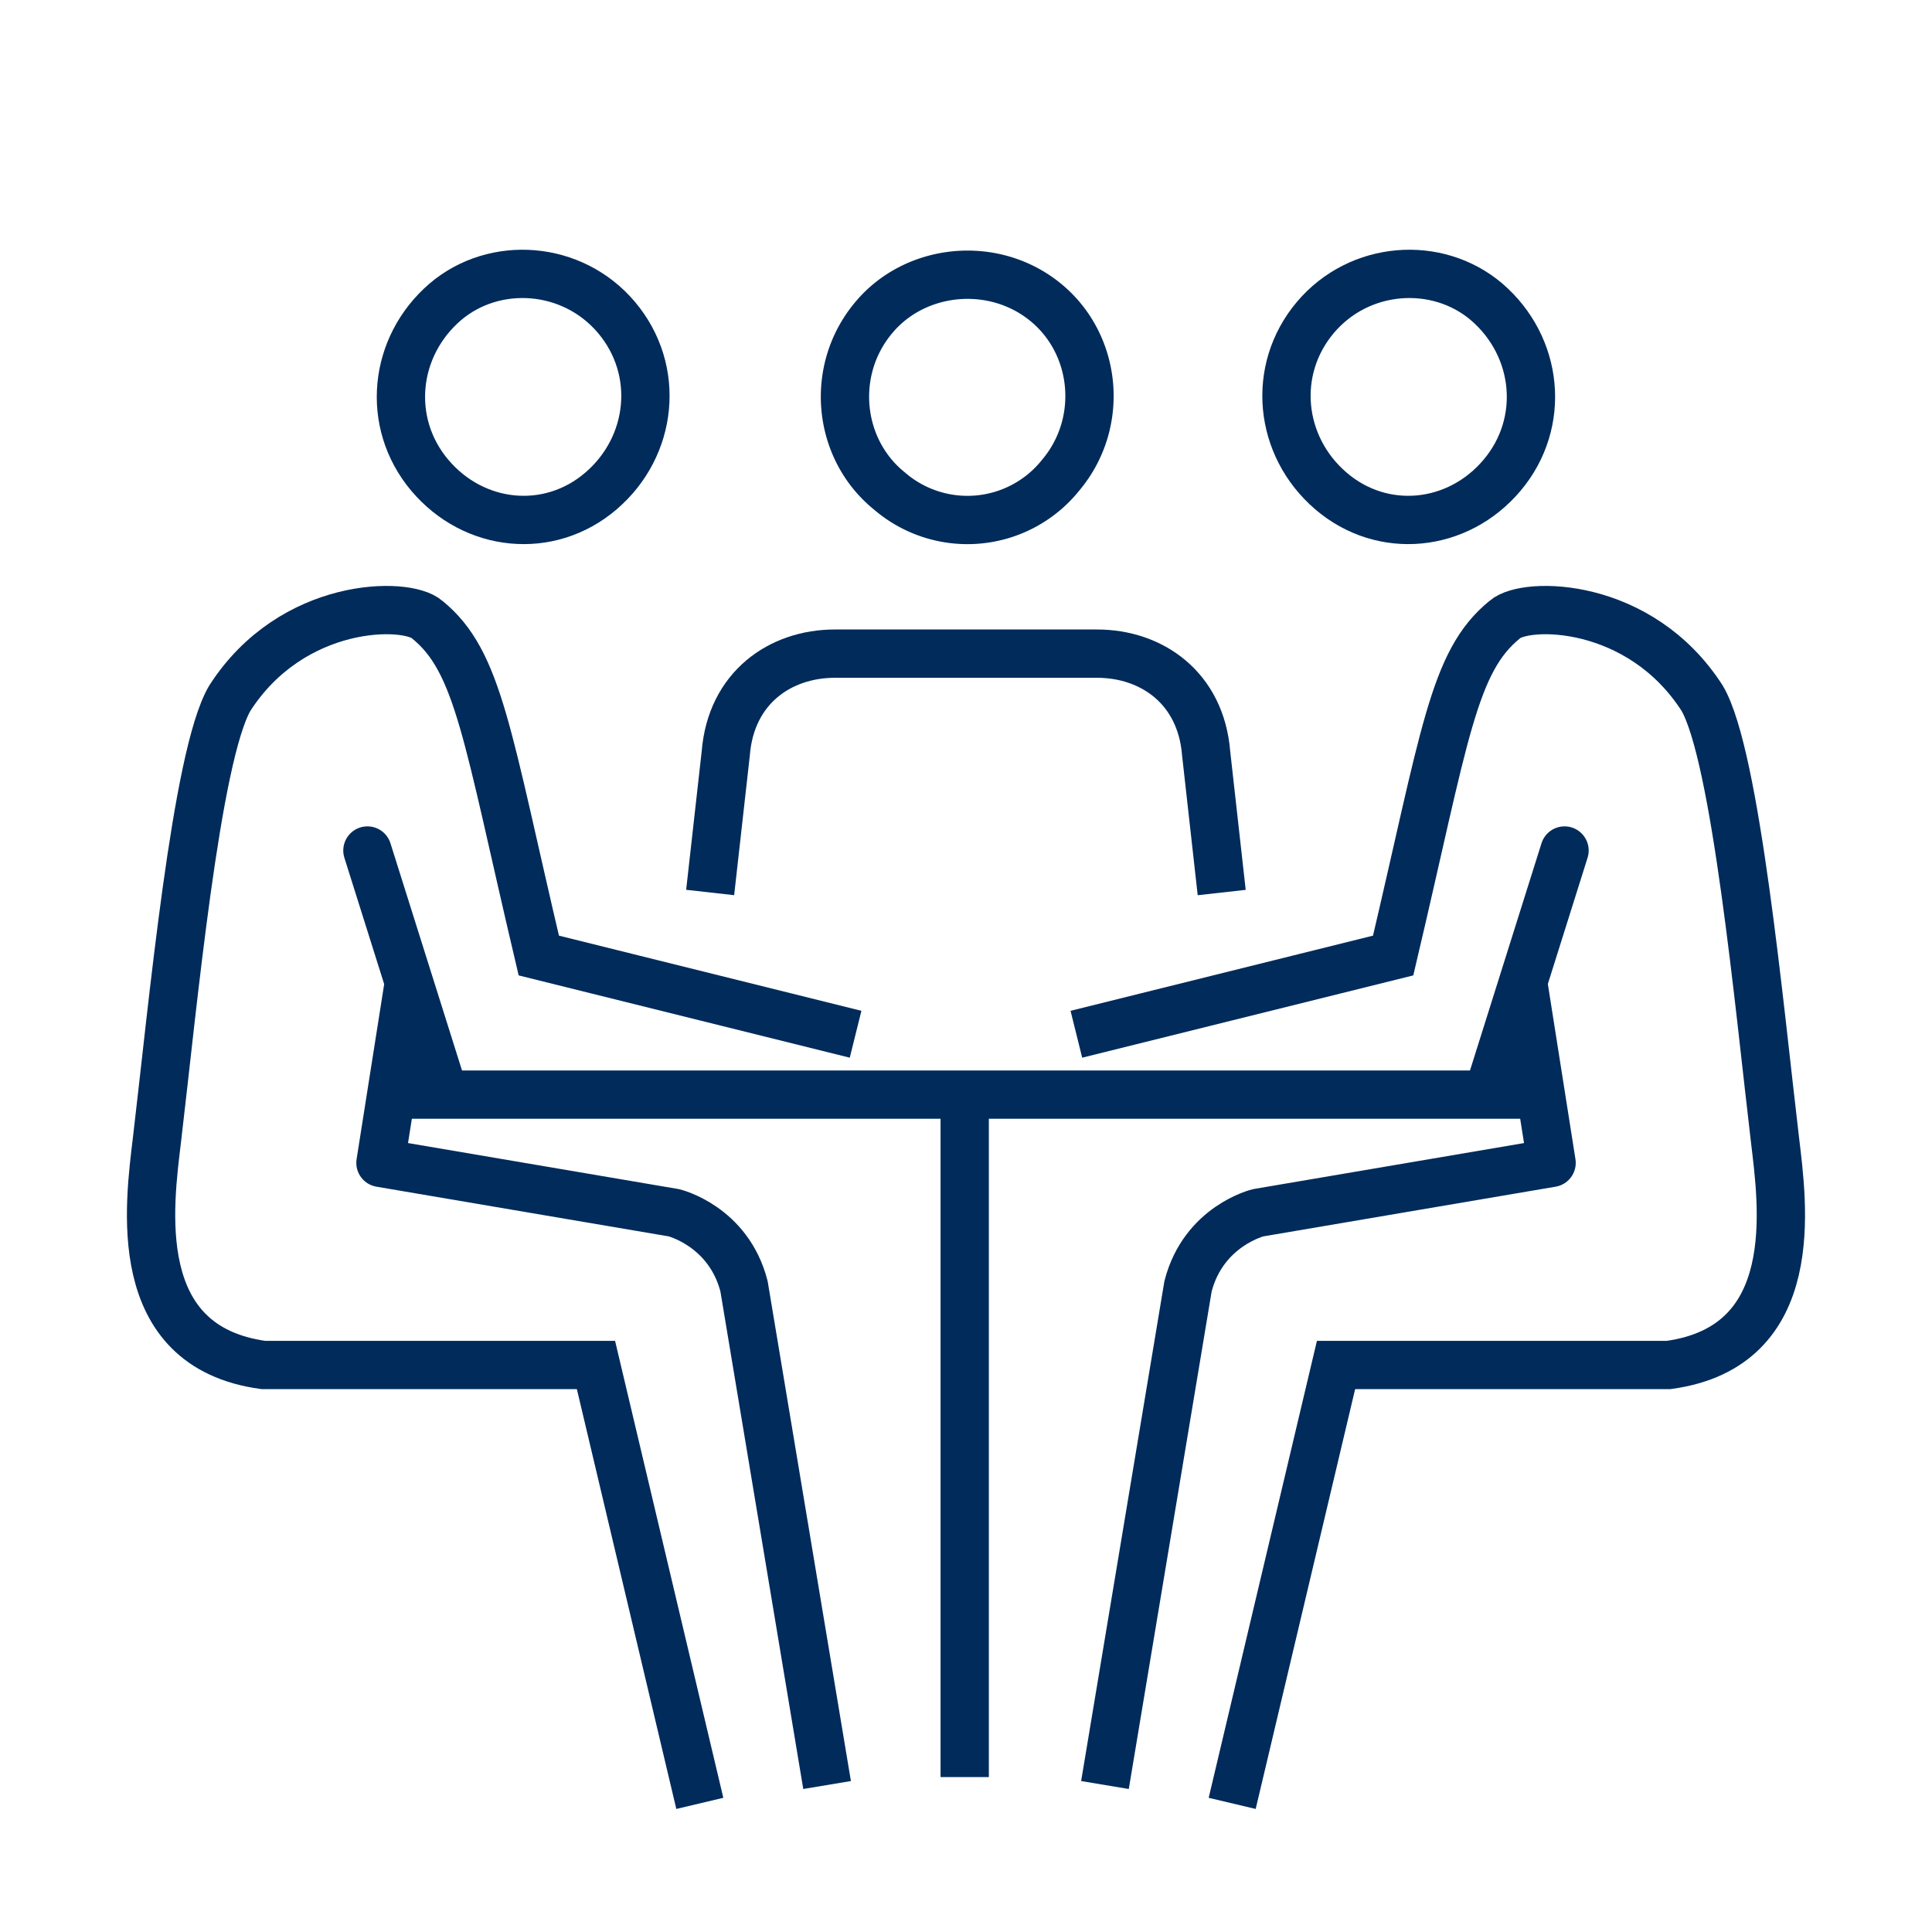
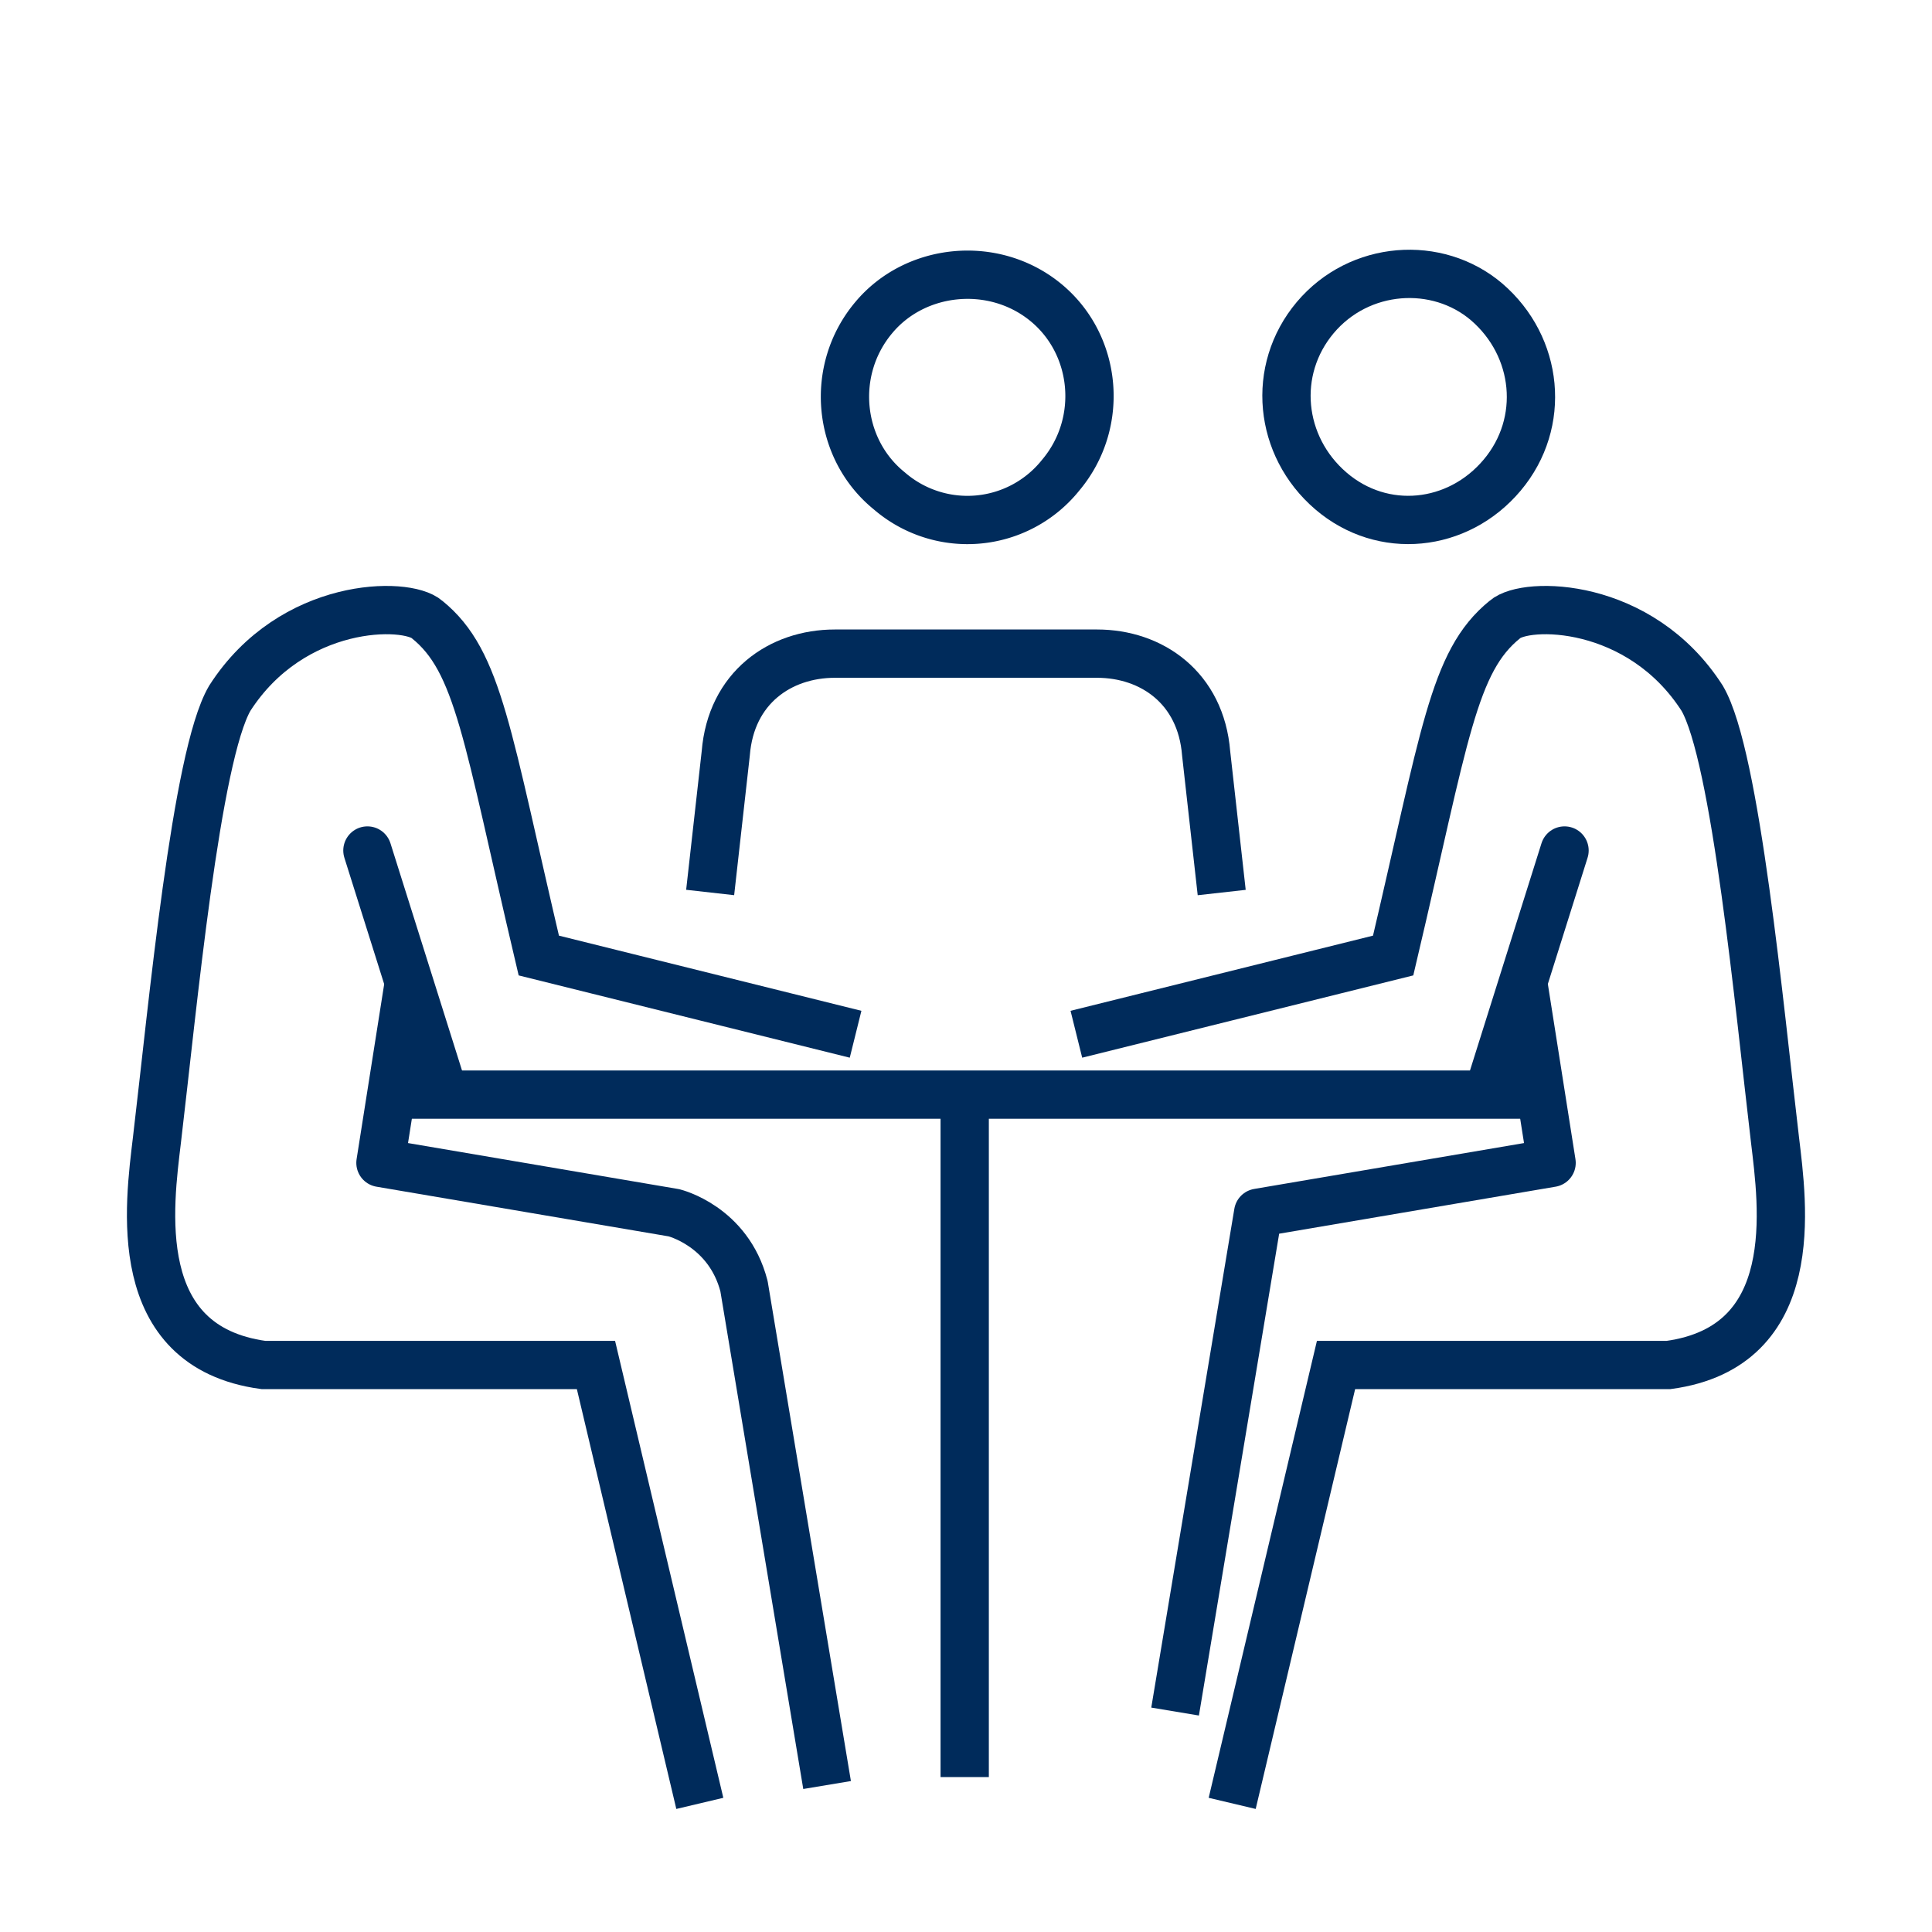
<svg xmlns="http://www.w3.org/2000/svg" fill="none" viewBox="0 0 40 40">
  <path stroke="#002B5B" stroke-linejoin="round" stroke-miterlimit="10" d="m25.294 18.479-.322-2.88c-.108-1.36-1.13-2.066-2.258-2.066h-5.43c-1.13 0-2.15.706-2.258 2.065l-.323 2.88" />
  <path stroke="#002B5B" stroke-linecap="round" stroke-linejoin="round" stroke-miterlimit="10" d="M18.09 6.576c-.914 1.087-.753 2.718.322 3.587a2.472 2.472 0 0 0 3.549-.326c.914-1.087.753-2.717-.323-3.587-1.075-.87-2.688-.706-3.548.326z" />
  <path stroke="#002B5B" stroke-linejoin="round" stroke-miterlimit="10" d="M7.93 22.663h24.14" />
  <path stroke="#002B5B" stroke-miterlimit="10" d="M19.973 22.663v14.13m-5.484.544-2.15-9.076H5.456c-2.796-.38-2.366-3.315-2.205-4.674.323-2.717.807-7.935 1.506-9.13 1.29-2.011 3.656-2.011 4.086-1.63 1.075.869 1.236 2.39 2.312 6.956l6.559 1.63" />
-   <path stroke="#002B5B" stroke-linecap="round" stroke-linejoin="round" stroke-miterlimit="10" d="M12.767 6.576c.914 1.087.753 2.663-.322 3.587-1.075.924-2.635.761-3.549-.326-.914-1.087-.752-2.663.323-3.587 1.022-.87 2.634-.76 3.548.326z" />
  <path stroke="#002B5B" stroke-linejoin="round" stroke-miterlimit="10" d="m8.468 20.326-.591 3.75 6.075 1.033s1.13.271 1.452 1.521l1.72 10.327" />
  <path stroke="#002B5B" stroke-linecap="round" stroke-linejoin="round" stroke-miterlimit="10" d="m7.607 17.609 1.506 4.782" />
  <path stroke="#002B5B" stroke-miterlimit="10" d="m25.511 37.337 2.15-9.076h6.882c2.796-.38 2.366-3.315 2.205-4.674-.323-2.717-.807-7.935-1.506-9.13-1.29-2.011-3.656-2.011-4.086-1.63-1.075.869-1.236 2.39-2.312 6.956l-6.559 1.63" />
  <path stroke="#002B5B" stroke-linecap="round" stroke-linejoin="round" stroke-miterlimit="10" d="M27.23 6.576c-.913 1.087-.752 2.663.323 3.587 1.075.924 2.634.761 3.548-.326.914-1.087.753-2.663-.322-3.587-1.022-.87-2.635-.76-3.549.326z" />
-   <path stroke="#002B5B" stroke-linejoin="round" stroke-miterlimit="10" d="m31.533 20.326.591 3.75-6.075 1.033s-1.129.271-1.452 1.521l-1.72 10.327" />
+   <path stroke="#002B5B" stroke-linejoin="round" stroke-miterlimit="10" d="m31.533 20.326.591 3.75-6.075 1.033l-1.72 10.327" />
  <path stroke="#002B5B" stroke-linecap="round" stroke-linejoin="round" stroke-miterlimit="10" d="m32.392 17.609-1.505 4.782" />
</svg>